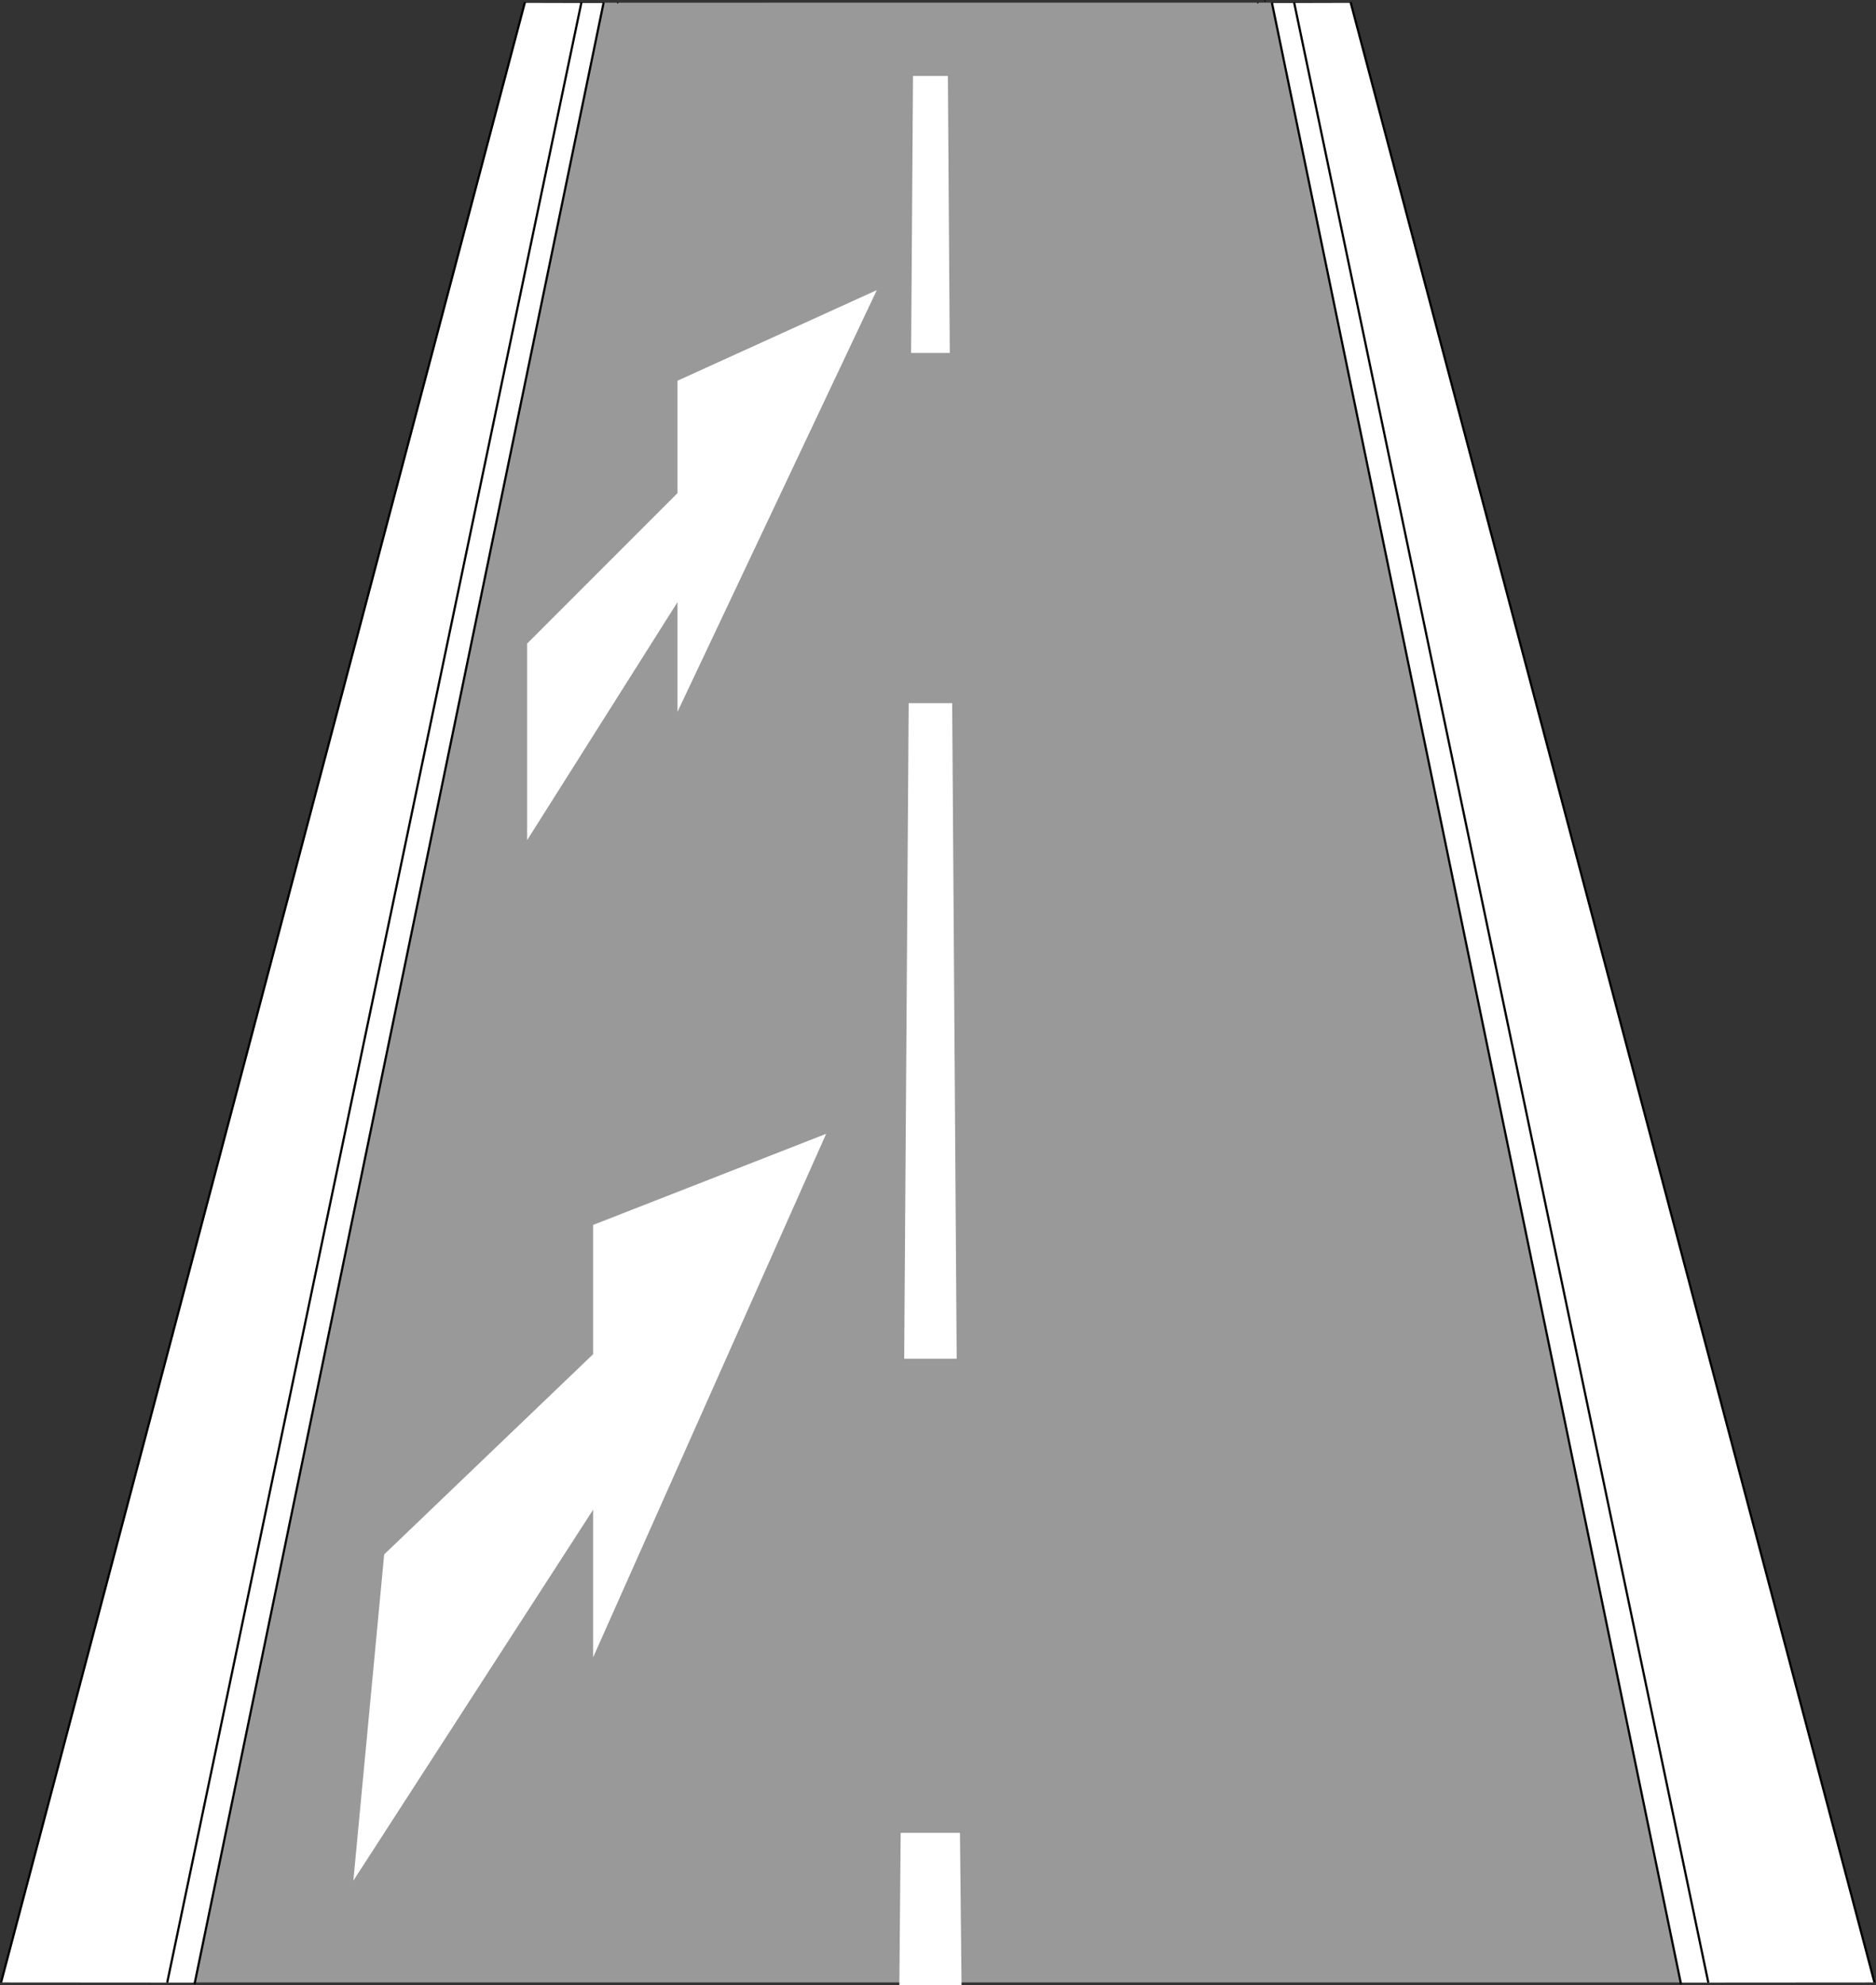
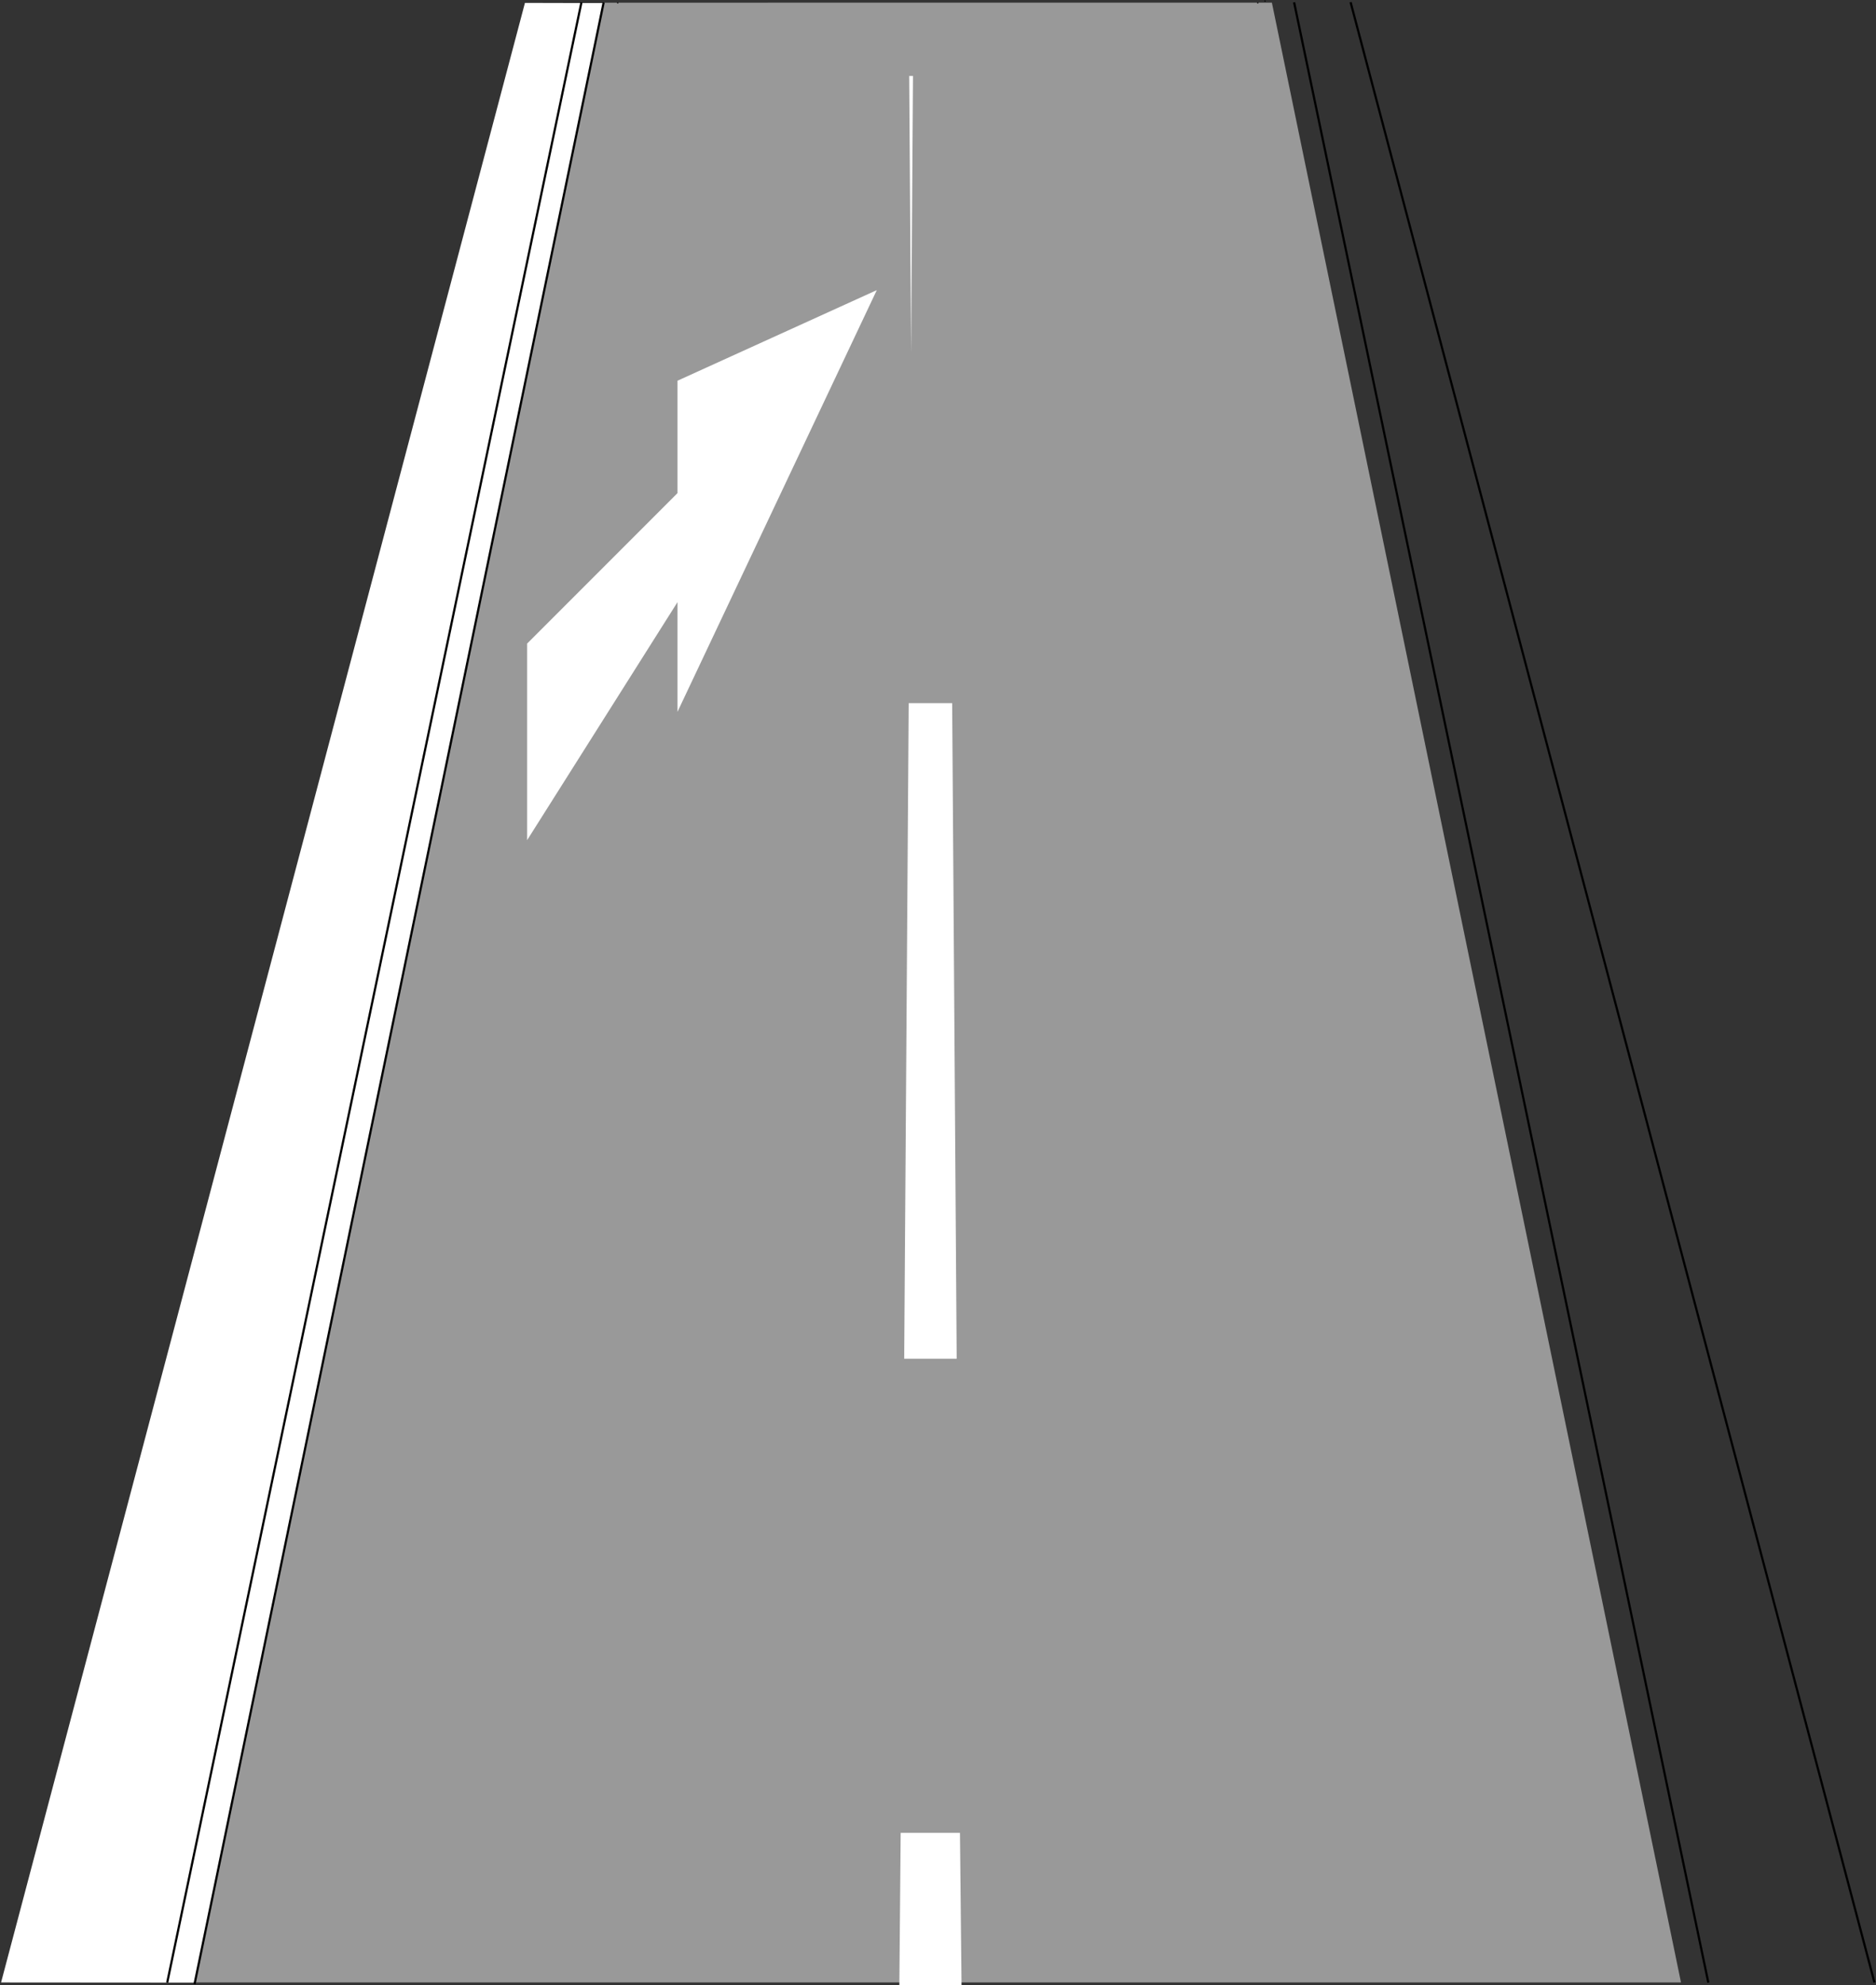
<svg xmlns="http://www.w3.org/2000/svg" viewBox="0 0 1703.626 1802.039" height="1802.039" width="1703.626" xml:space="preserve" id="svg4639" version="1.1">
  <rect x="0" y="0" width="1703.626" height="1802.039" fill="#333333" stroke="none" />
  <defs id="defs4643" />
  <g transform="matrix(1.333,0,0,-1.333,0,1802.039)" id="g4647">
    <g id="g4649">
      <path id="path4651" style="fill:#999999;fill-opacity:1;fill-rule:evenodd;stroke:none" d="M 132.523,1.939 411.238,1350.037 866.48,1350.068 1145.195,1.939 Z" />
      <path id="path4653" style="fill:#ffffff;fill-opacity:1;fill-rule:evenodd;stroke:none" d="M 357.625,1349.904 0.727,1.939 132.523,1.845 411.238,1349.771 Z" />
      <g transform="matrix(1,0,0,-1,0,1351.529)" id="g4655">
        <path id="path4657" style="fill:none;stroke:#000000;stroke-width:0.75;stroke-linecap:butt;stroke-linejoin:miter;stroke-miterlimit:4;stroke-dasharray:none;stroke-opacity:1" d="m 421.219,1.625 c -0.434,0 -0.864,0 0,0 z" />
      </g>
      <g transform="matrix(1,0,0,-1,0,1351.529)" id="g4659">
-         <path id="path4661" style="fill:none;stroke:#000000;stroke-width:1.5;stroke-linecap:butt;stroke-linejoin:miter;stroke-miterlimit:4;stroke-dasharray:none;stroke-opacity:1" d="M 357.625,1.133 0.727,1349.59" />
-       </g>
+         </g>
      <g transform="matrix(1,0,0,-1,0,1351.529)" id="g4663">
        <path id="path4665" style="fill:none;stroke:#000000;stroke-width:1.5;stroke-linecap:butt;stroke-linejoin:miter;stroke-miterlimit:4;stroke-dasharray:none;stroke-opacity:1" d="M 113.91,1349.684 396.102,1.258" />
      </g>
      <g transform="matrix(1,0,0,-1,0,1351.529)" id="g4667">
        <path id="path4669" style="fill:none;stroke:#000000;stroke-width:1.5;stroke-linecap:butt;stroke-linejoin:miter;stroke-miterlimit:4;stroke-dasharray:none;stroke-opacity:1" d="M 411.238,1.352 132.523,1350.703" />
      </g>
      <g transform="matrix(1,0,0,-1,0,1351.529)" id="g4671">
        <path id="path4673" style="fill:none;stroke:#000000;stroke-width:0.75;stroke-linecap:butt;stroke-linejoin:miter;stroke-miterlimit:4;stroke-dasharray:none;stroke-opacity:1" d="m 861.379,0.375 c 0.434,0 0.867,0 0,0 z" />
      </g>
      <path id="path4675" style="fill:#ffffff;fill-opacity:1;fill-rule:nonzero;stroke:none" d="m 613.59,103.814 h 40.387 L 655.051,0.002 h -42.363 z" />
-       <path id="path4677" style="fill:#ffffff;fill-opacity:1;fill-rule:nonzero;stroke:none" d="m 621.738,1300.135 h 0.25 l -1.293,-188.621 h 26.348 l -1.297,188.621 h 0.25 z" />
+       <path id="path4677" style="fill:#ffffff;fill-opacity:1;fill-rule:nonzero;stroke:none" d="m 621.738,1300.135 h 0.25 l -1.293,-188.621 l -1.297,188.621 h 0.25 z" />
      <path id="path4679" style="fill:#ffffff;fill-opacity:1;fill-rule:nonzero;stroke:none" d="m 619.059,873.072 -3.067,-446.414 h 35.754 l -3.066,446.414 z" />
-       <path id="path4681" style="fill:#ffffff;fill-opacity:1;fill-rule:evenodd;stroke:none" d="M 920.094,1349.904 1276.996,1.939 1145.195,1.845 866.48,1349.771 Z" />
      <g transform="rotate(180,0,675.765)" id="g4683">
        <path id="path4685" style="fill:none;stroke:#000000;stroke-width:0.75;stroke-linecap:butt;stroke-linejoin:miter;stroke-miterlimit:4;stroke-dasharray:none;stroke-opacity:1" d="m -856.5,1.625 c -0.434,0 -0.863,0 0,0 z" />
      </g>
      <g transform="rotate(180,0,675.765)" id="g4687">
        <path id="path4689" style="fill:none;stroke:#000000;stroke-width:1.5;stroke-linecap:butt;stroke-linejoin:miter;stroke-miterlimit:4;stroke-dasharray:none;stroke-opacity:1" d="M -920.094,1.133 -1276.996,1349.59" />
      </g>
      <g transform="rotate(180,0,675.765)" id="g4691">
        <path id="path4693" style="fill:none;stroke:#000000;stroke-width:1.5;stroke-linecap:butt;stroke-linejoin:miter;stroke-miterlimit:4;stroke-dasharray:none;stroke-opacity:1" d="M -1163.809,1349.684 -881.617,1.258" />
      </g>
      <g transform="rotate(180,0,675.765)" id="g4695">
-         <path id="path4697" style="fill:none;stroke:#000000;stroke-width:1.5;stroke-linecap:butt;stroke-linejoin:miter;stroke-miterlimit:4;stroke-dasharray:none;stroke-opacity:1" d="m -866.48,1.352 -278.715,1349.355" />
-       </g>
+         </g>
      <path id="path4699" style="fill:#ffffff;fill-opacity:1;fill-rule:nonzero;stroke:none" d="m 597.324,1154.314 -135.785,-61.699 v -76.543 L 359.109,913.638 V 779.771 l 102.43,162.063 v -74.68 z" />
-       <path id="path4701" style="fill:#ffffff;fill-opacity:1;fill-rule:nonzero;stroke:none" d="M 562.824,579.814 404.082,517.779 v -88.016 l -142.355,-136.355 -21,-222.16 163.355,252.609 V 223.349 Z" />
    </g>
  </g>
</svg>